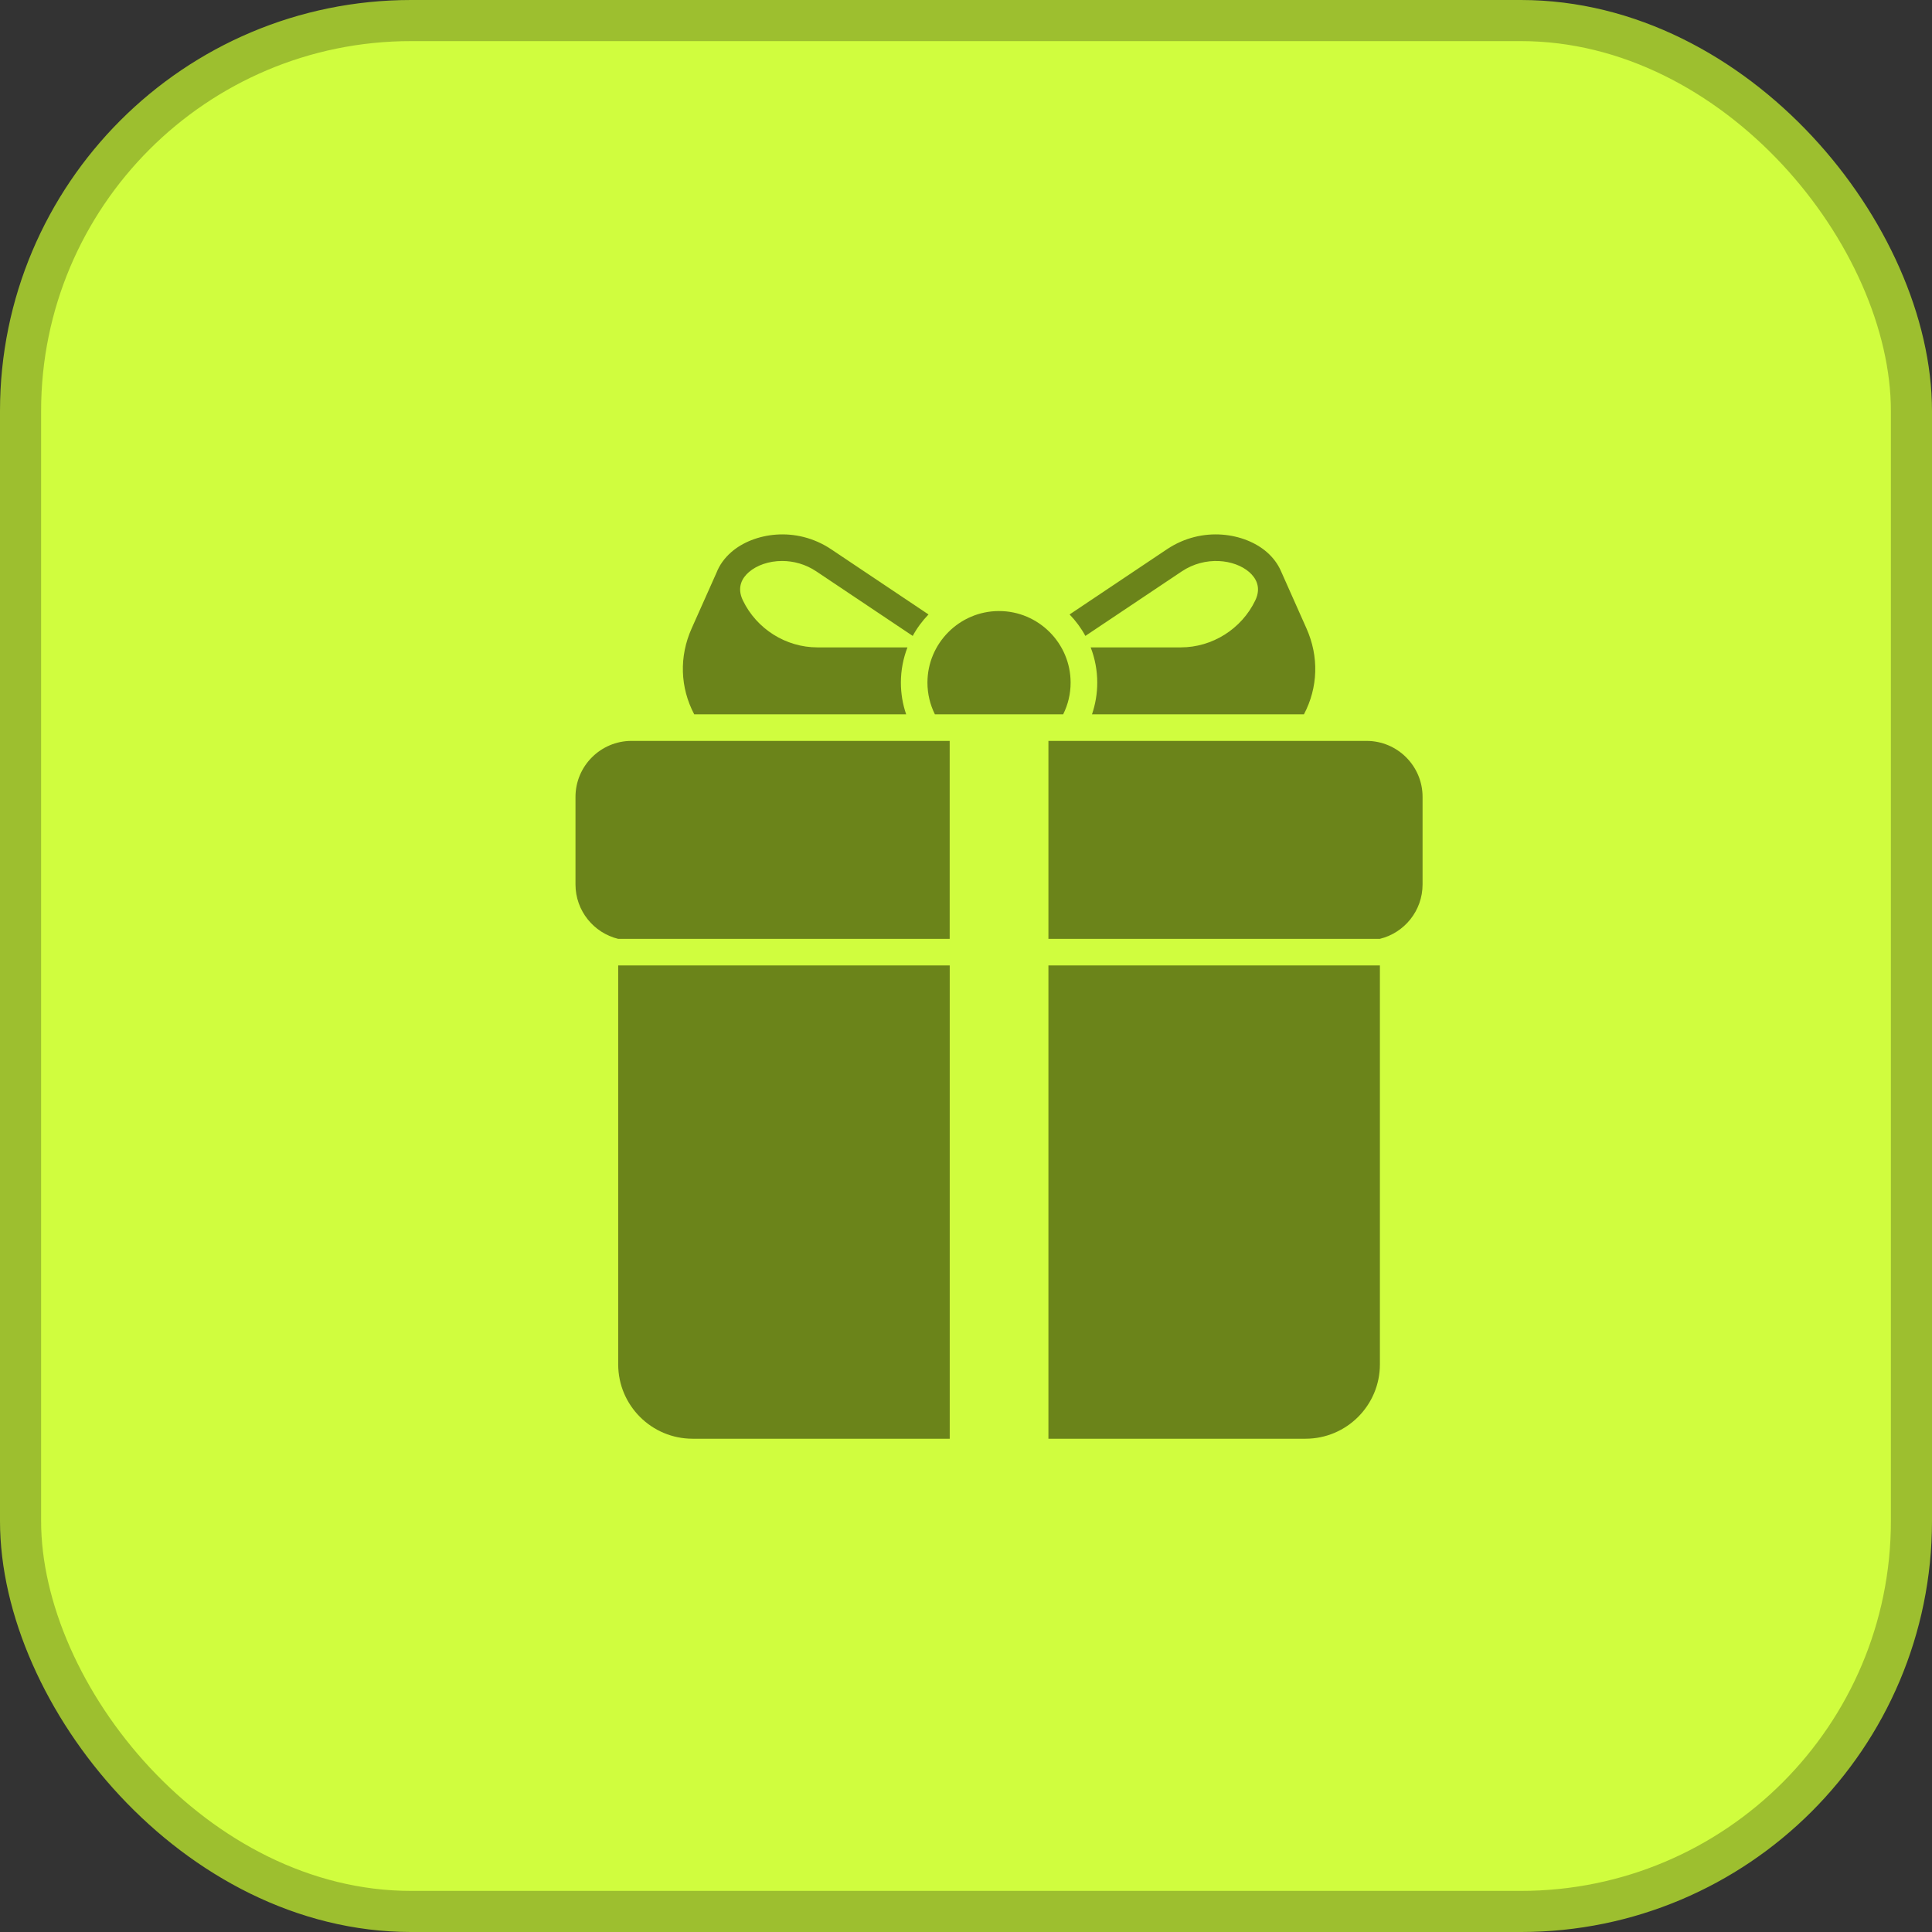
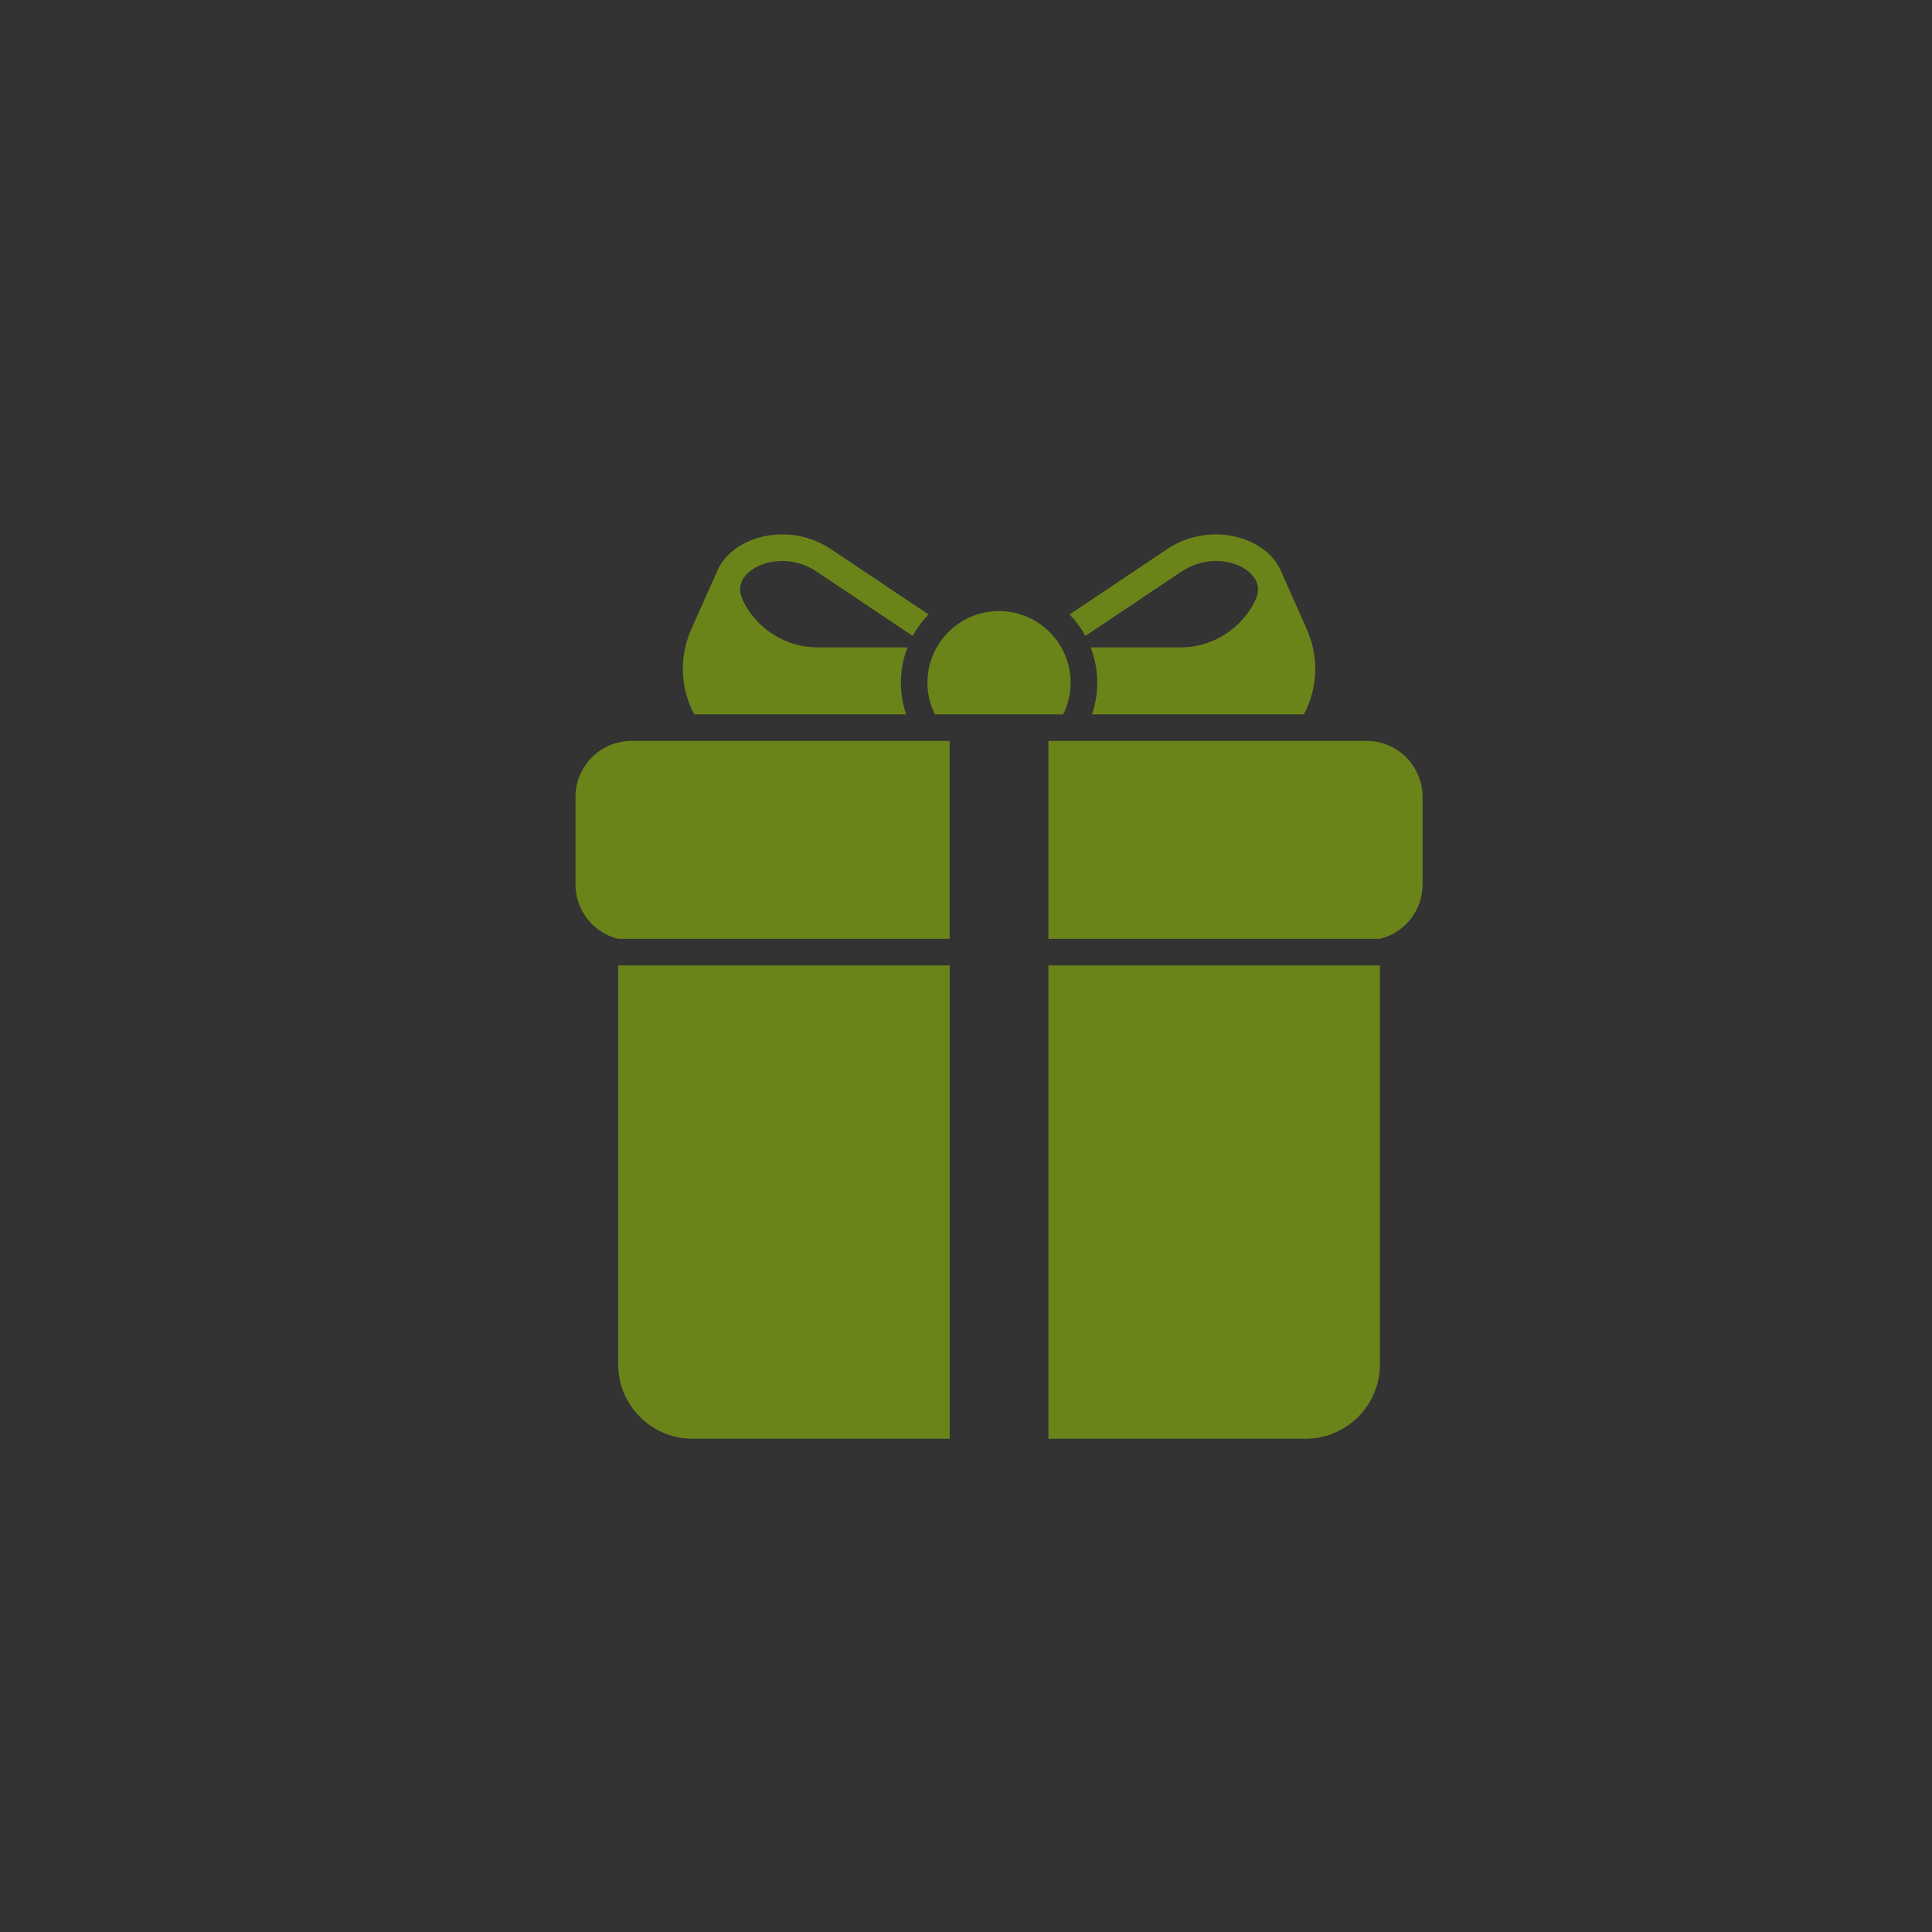
<svg xmlns="http://www.w3.org/2000/svg" width="47" height="47" viewBox="0 0 47 47" fill="none">
  <rect x="0" y="0" width="47" height="47" fill="#333333" stroke="none" />
-   <rect x="0.5" y="0.5" width="46" height="46" rx="9.5" fill="#D0FD3E" stroke="#9DBF2F" />
  <path d="M28.748 13.901C29.322 13.517 30.033 13.607 30.39 13.917C30.544 14.052 30.695 14.281 30.536 14.609C30.202 15.302 29.491 15.749 28.725 15.749H26.533C26.636 16.015 26.693 16.305 26.693 16.607C26.693 16.877 26.647 17.136 26.565 17.378H31.721C32.065 16.724 32.089 15.975 31.783 15.288L31.155 13.877C31.081 13.714 30.969 13.562 30.816 13.429C30.282 12.966 29.251 12.785 28.387 13.363L26.02 14.948C26.17 15.103 26.3 15.278 26.404 15.47L28.748 13.901ZM22.044 17.377C21.959 17.129 21.916 16.869 21.916 16.607C21.916 16.304 21.973 16.015 22.076 15.749H19.885C19.119 15.749 18.408 15.301 18.073 14.608C17.914 14.28 18.064 14.051 18.219 13.917C18.411 13.751 18.705 13.647 19.026 13.647C19.301 13.647 19.595 13.723 19.86 13.901L22.204 15.47C22.308 15.278 22.438 15.103 22.588 14.948L20.221 13.363C19.357 12.785 18.326 12.966 17.793 13.429C17.623 13.577 17.502 13.748 17.43 13.933L16.826 15.287C16.519 15.974 16.544 16.724 16.888 17.377H22.044ZM22.743 17.377H25.864C25.98 17.145 26.045 16.883 26.045 16.607C26.045 15.647 25.263 14.865 24.303 14.865C23.344 14.865 22.562 15.647 22.562 16.607C22.562 16.883 22.628 17.145 22.743 17.377ZM14 19.387V21.516C14 22.156 14.443 22.694 15.039 22.84H23.103V18.024H15.363C14.611 18.024 14 18.636 14 19.387ZM15.039 33.191C15.039 34.189 15.85 35 16.848 35H23.104V23.486H15.039V33.191ZM33.245 18.024H25.505V22.839H33.569C34.164 22.694 34.607 22.156 34.607 21.516V19.387C34.608 18.636 33.996 18.024 33.245 18.024ZM25.505 35H31.76C32.758 35 33.569 34.189 33.569 33.191V23.486H25.505V35Z" fill="#6B841A" />
</svg>